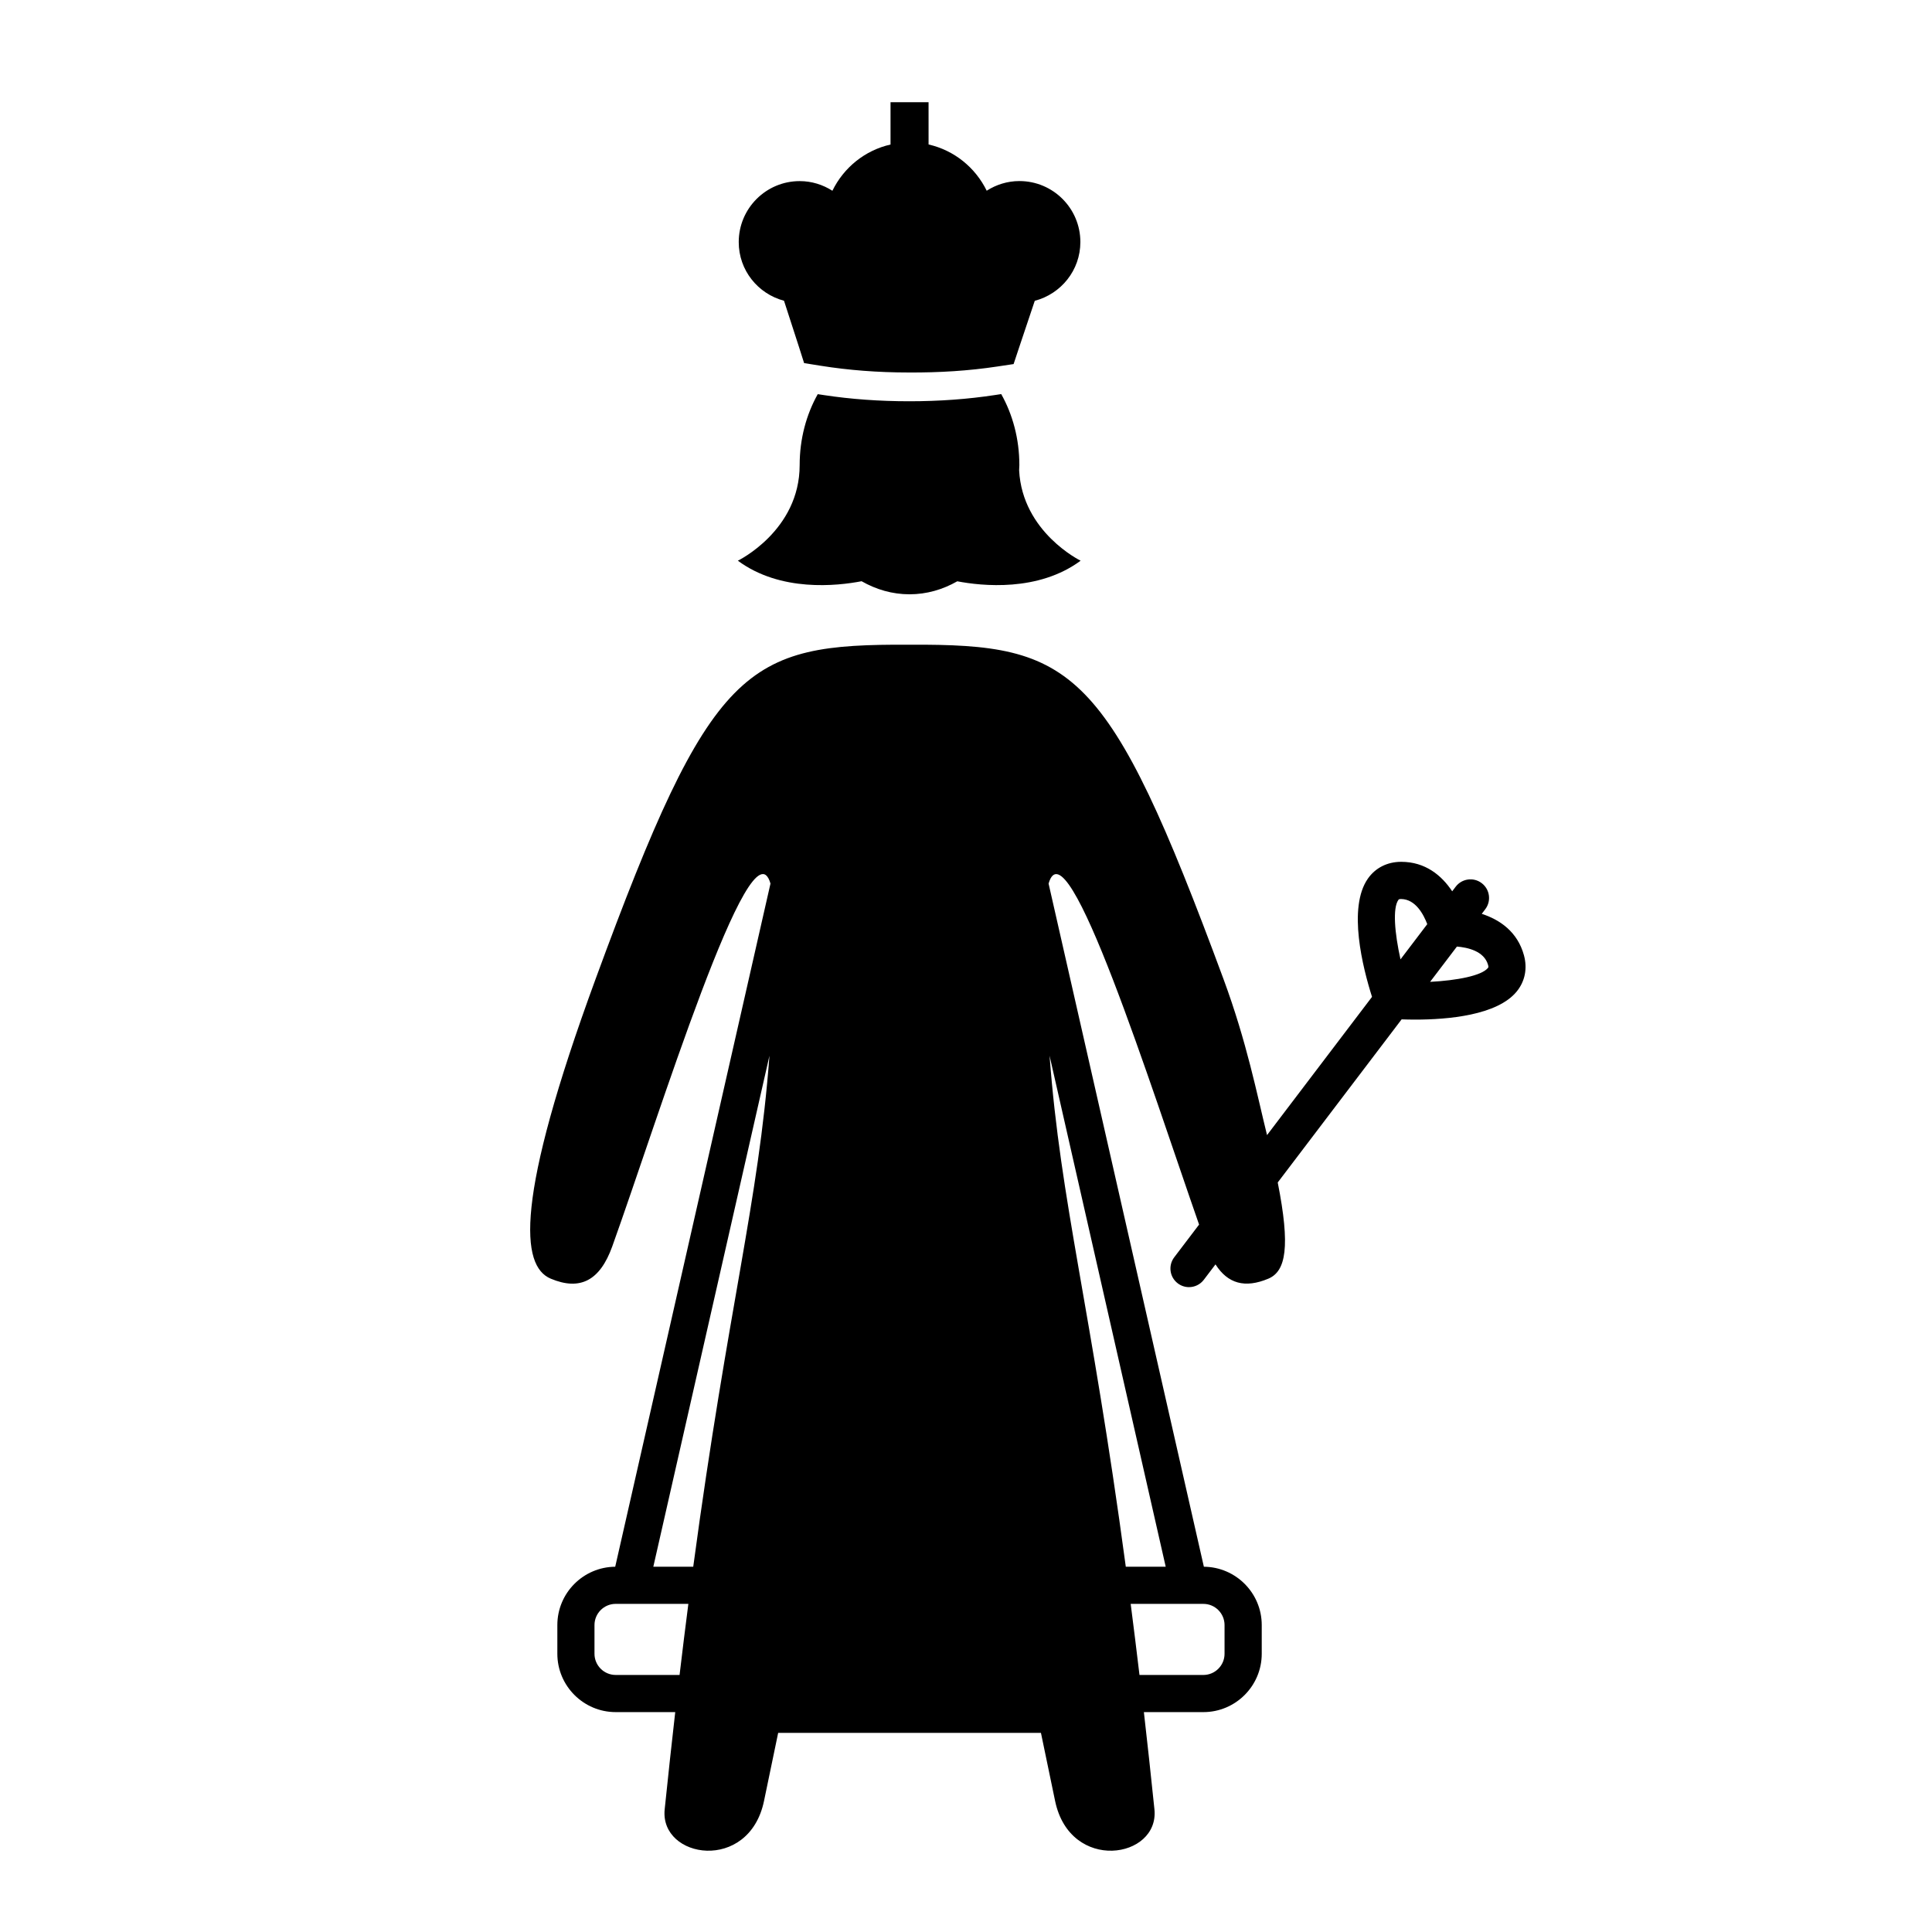
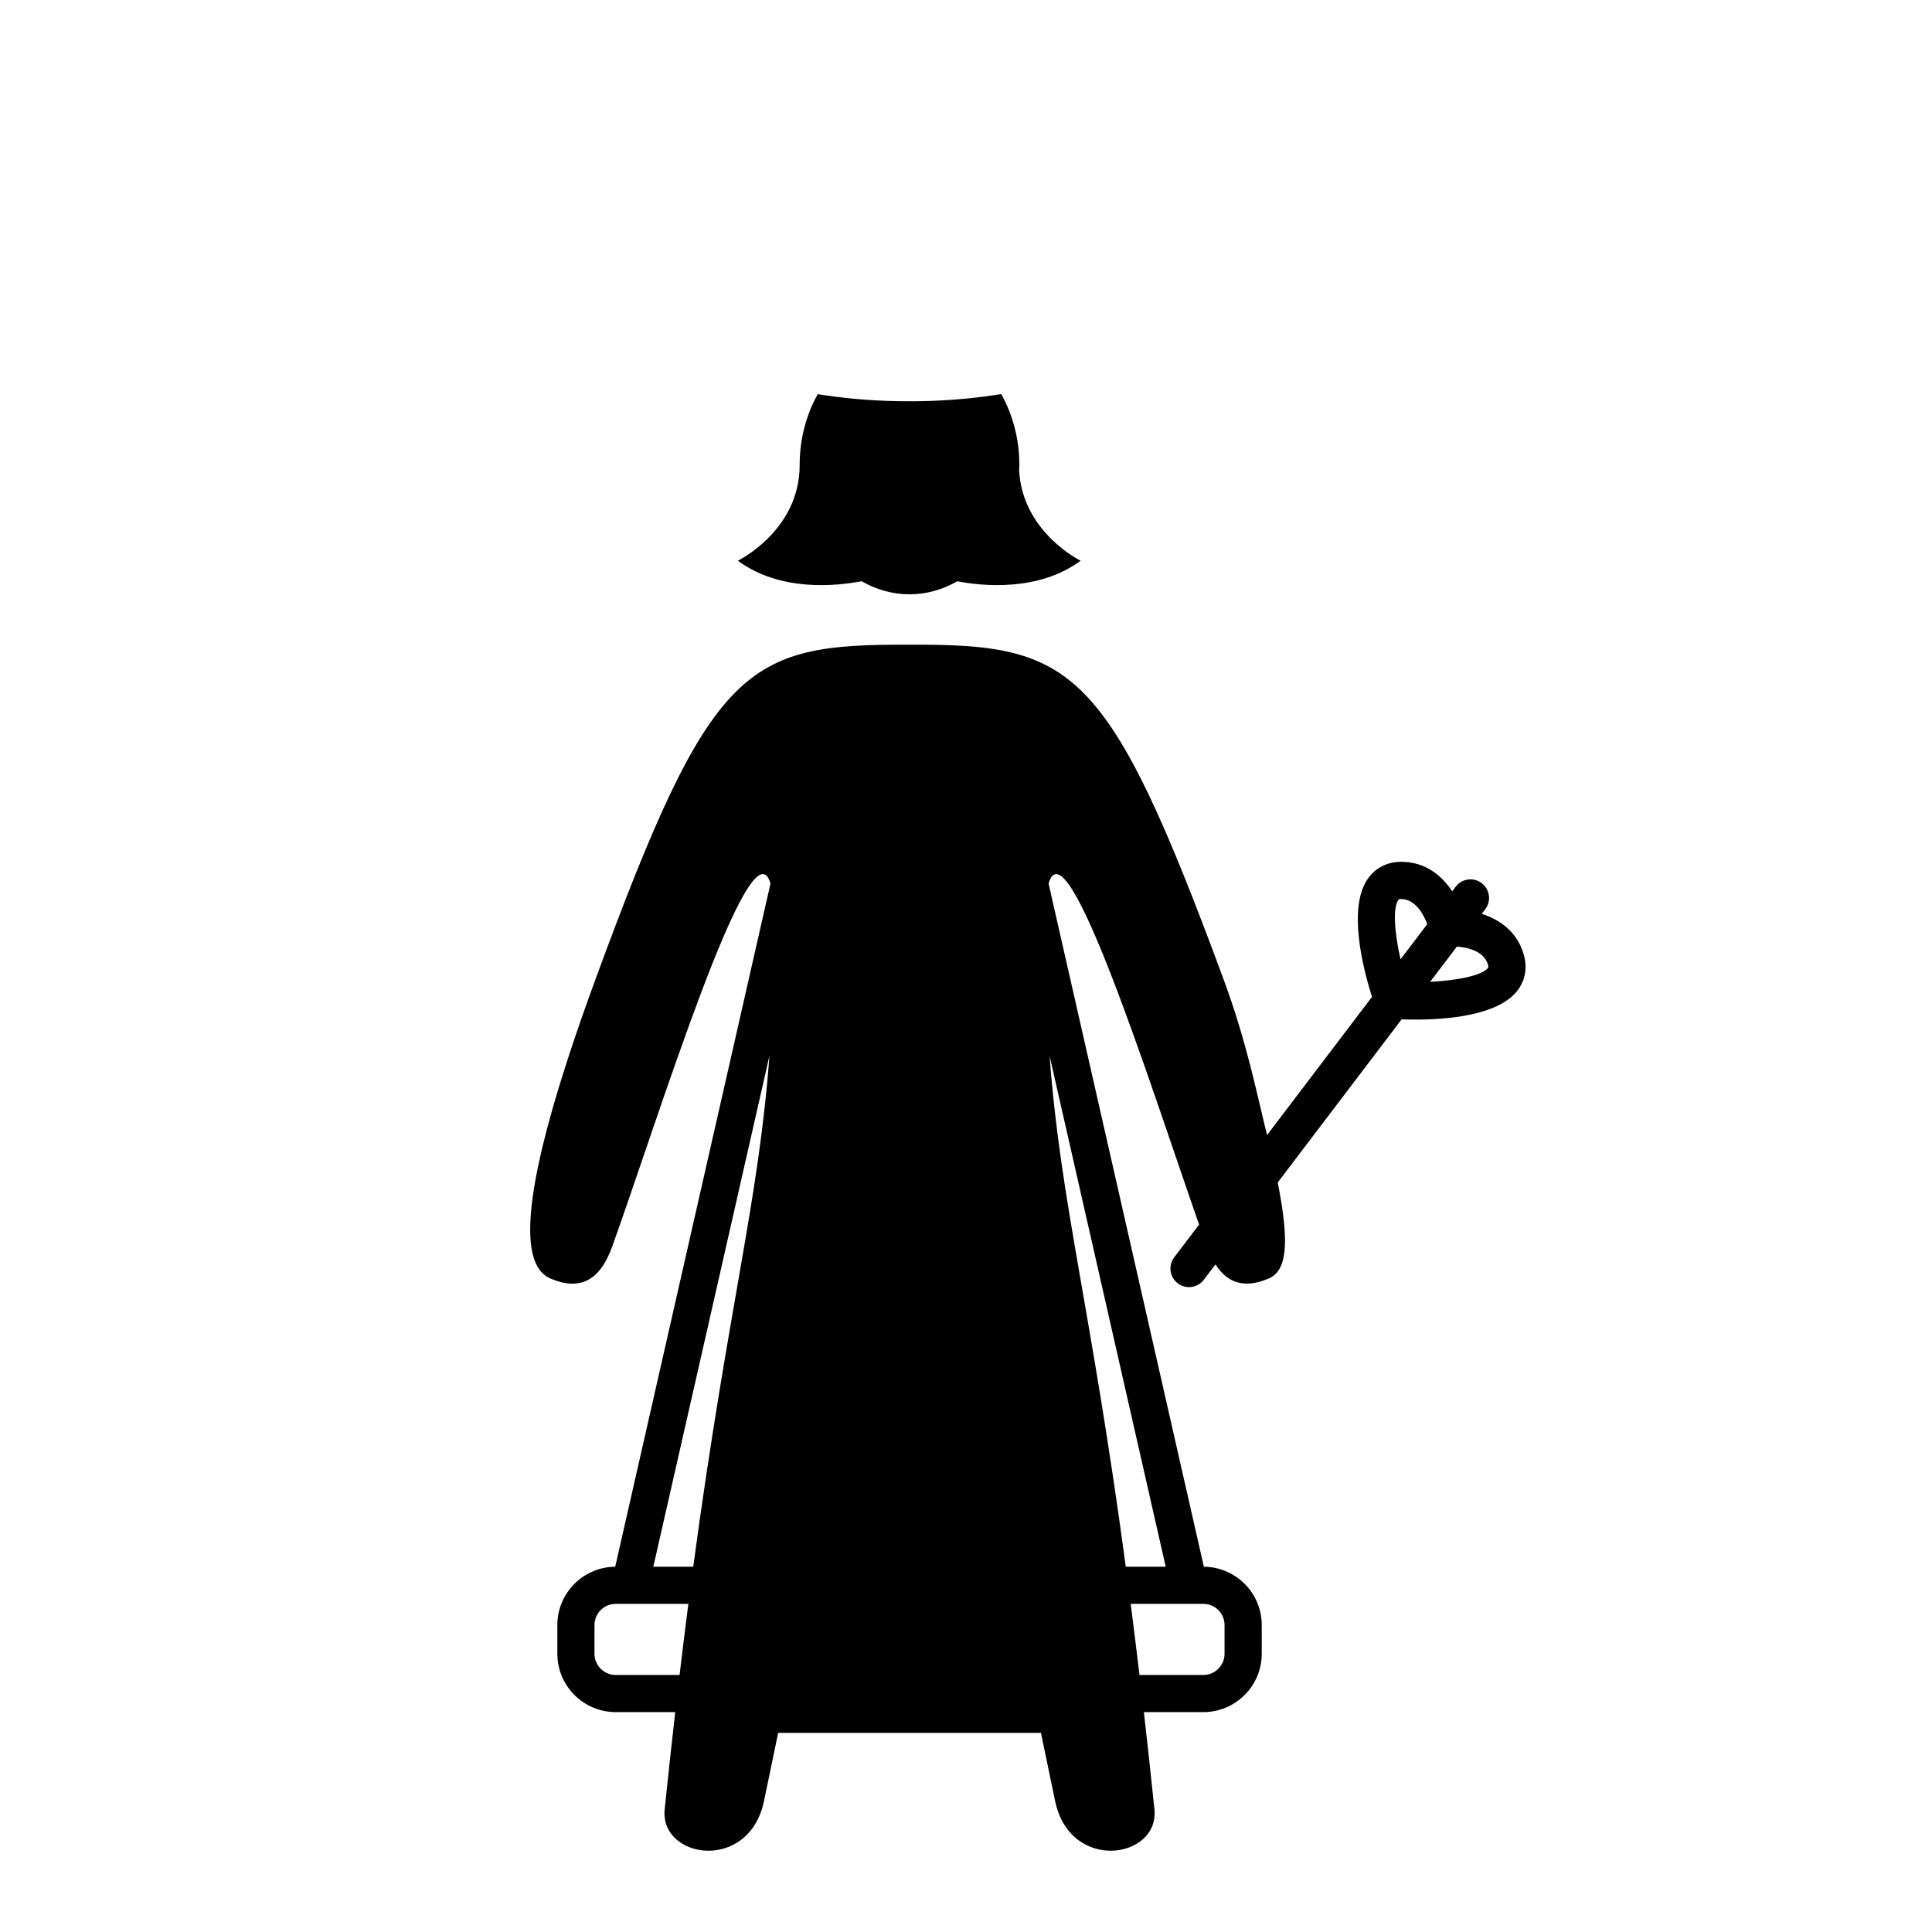
<svg xmlns="http://www.w3.org/2000/svg" fill="#000000" width="800px" height="800px" version="1.1" viewBox="144 144 512 512">
  <g>
    <path d="m547.86 397.15c-1.691-6.195-6.363-9.418-11.18-10.973l0.934-1.23c1.641-2.168 1.223-5.254-0.945-6.902-2.168-1.652-5.254-1.223-6.898 0.941l-0.926 1.219c-2.781-4.203-7.113-7.812-13.492-7.812h-0.098c-3.637 0.02-6.734 1.594-8.73 4.418-5.445 7.719-1.34 23.77 1.074 31.367l-27.824 36.637c-2.648-10.723-5.332-24.57-11.543-41.371-30.691-82.988-39.676-88.785-83.199-88.59-43.484-0.195-52.508 4.961-83.195 88.59-21.477 58.531-19.859 76.066-11.891 79.414 7.805 3.281 13.059 0.5 16.305-8.539 12.102-33.668 36.828-113.83 41.934-96.168l-41.148 181.05c-8.469 0.07-15.336 6.969-15.336 15.457v7.609c0 8.523 6.938 15.461 15.469 15.461h15.773c-0.926 8.105-1.859 16.672-2.797 25.762-1.355 13.113 22.344 16.863 26.324-2.211 1.301-6.227 2.539-12.195 3.75-18.043h69.641c1.211 5.84 2.453 11.812 3.75 18.043 3.981 19.074 27.676 15.324 26.324 2.211-0.938-9.09-1.867-17.66-2.797-25.762h15.773c8.523 0 15.461-6.938 15.461-15.461v-7.609c0-8.488-6.871-15.387-15.336-15.457l-41.152-181.04c4.832-16.738 27.234 54.18 39.883 90.367l-6.59 8.676c-1.641 2.168-1.223 5.254 0.945 6.898 0.891 0.68 1.934 1.004 2.973 1.004 1.484 0 2.957-0.672 3.926-1.949l3.098-4.082c3.25 5.113 7.812 6.387 14 3.789 4.676-1.965 5.863-8.473 2.492-25.496l32.832-43.227c1.062 0.039 2.277 0.066 3.602 0.066 8.602 0 21.73-1.117 26.902-7.453 2.191-2.684 2.871-6.094 1.914-9.602zm-223.77 190.73h-16.93c-3.098 0-5.617-2.519-5.617-5.613v-7.609c0-3.098 2.519-5.617 5.617-5.617h19.262c-0.773 5.984-1.547 12.234-2.332 18.84zm-6.953-28.688 30.777-135.42c-2.926 39.086-10.844 65.922-20.199 135.42zm151.38 15.469v7.609c0 3.094-2.519 5.613-5.613 5.613h-16.93c-0.785-6.606-1.562-12.855-2.332-18.836h19.262c3.094-0.004 5.613 2.516 5.613 5.613zm-15.594-15.469h-10.578c-9.355-69.484-17.266-96.328-20.199-135.41zm62.223-160.95c-1.562-6.996-2.106-13.578-0.57-15.742 0.105-0.152 0.172-0.246 0.742-0.25 3.844 0.051 5.965 4.137 6.918 6.66zm23.168 2.281c-1.684 2.055-8.172 3.305-15.324 3.68l7.106-9.352c2.719 0.223 7.238 1.133 8.262 4.891 0.148 0.543 0.07 0.637-0.043 0.781z" />
    <path d="m372.33 298.03c3.844 2.195 8.141 3.465 12.699 3.465 4.543 0 8.832-1.258 12.66-3.445 6.543 1.25 21.457 2.84 32.688-5.457 0 0-15.453-7.531-16.297-23.961 0.016-0.457 0.059-0.91 0.059-1.379 0-6.953-1.773-13.418-4.805-18.816l-1.621 0.246c-7.148 1.098-14.809 1.656-22.754 1.656-7.891 0-15.496-0.551-22.602-1.633l-1.648-0.25c-3.023 5.394-4.793 11.848-4.793 18.797 0 17.406-16.379 25.336-16.379 25.336 11.297 8.355 26.309 6.695 32.793 5.441z" />
-     <path d="m351.77 223.7 3.961 12.227 1.367 4.301 4.457 0.711c7.297 1.164 15.094 1.773 23.199 1.773 8.207 0.051 16.055-0.453 23.453-1.57l4.41-0.66 1.414-4.258 4.195-12.508c6.938-1.82 12.082-8.07 12.082-15.578 0-8.922-7.234-16.156-16.156-16.156-3.199 0-6.156 0.957-8.664 2.559-2.996-6.121-8.594-10.711-15.406-12.254l-0.004-11.199h-10.078v11.211c-6.812 1.543-12.41 6.125-15.406 12.254-2.508-1.602-5.473-2.559-8.664-2.559-8.922 0-16.156 7.234-16.156 16.156-0.012 7.481 5.098 13.715 11.996 15.551z" />
  </g>
</svg>